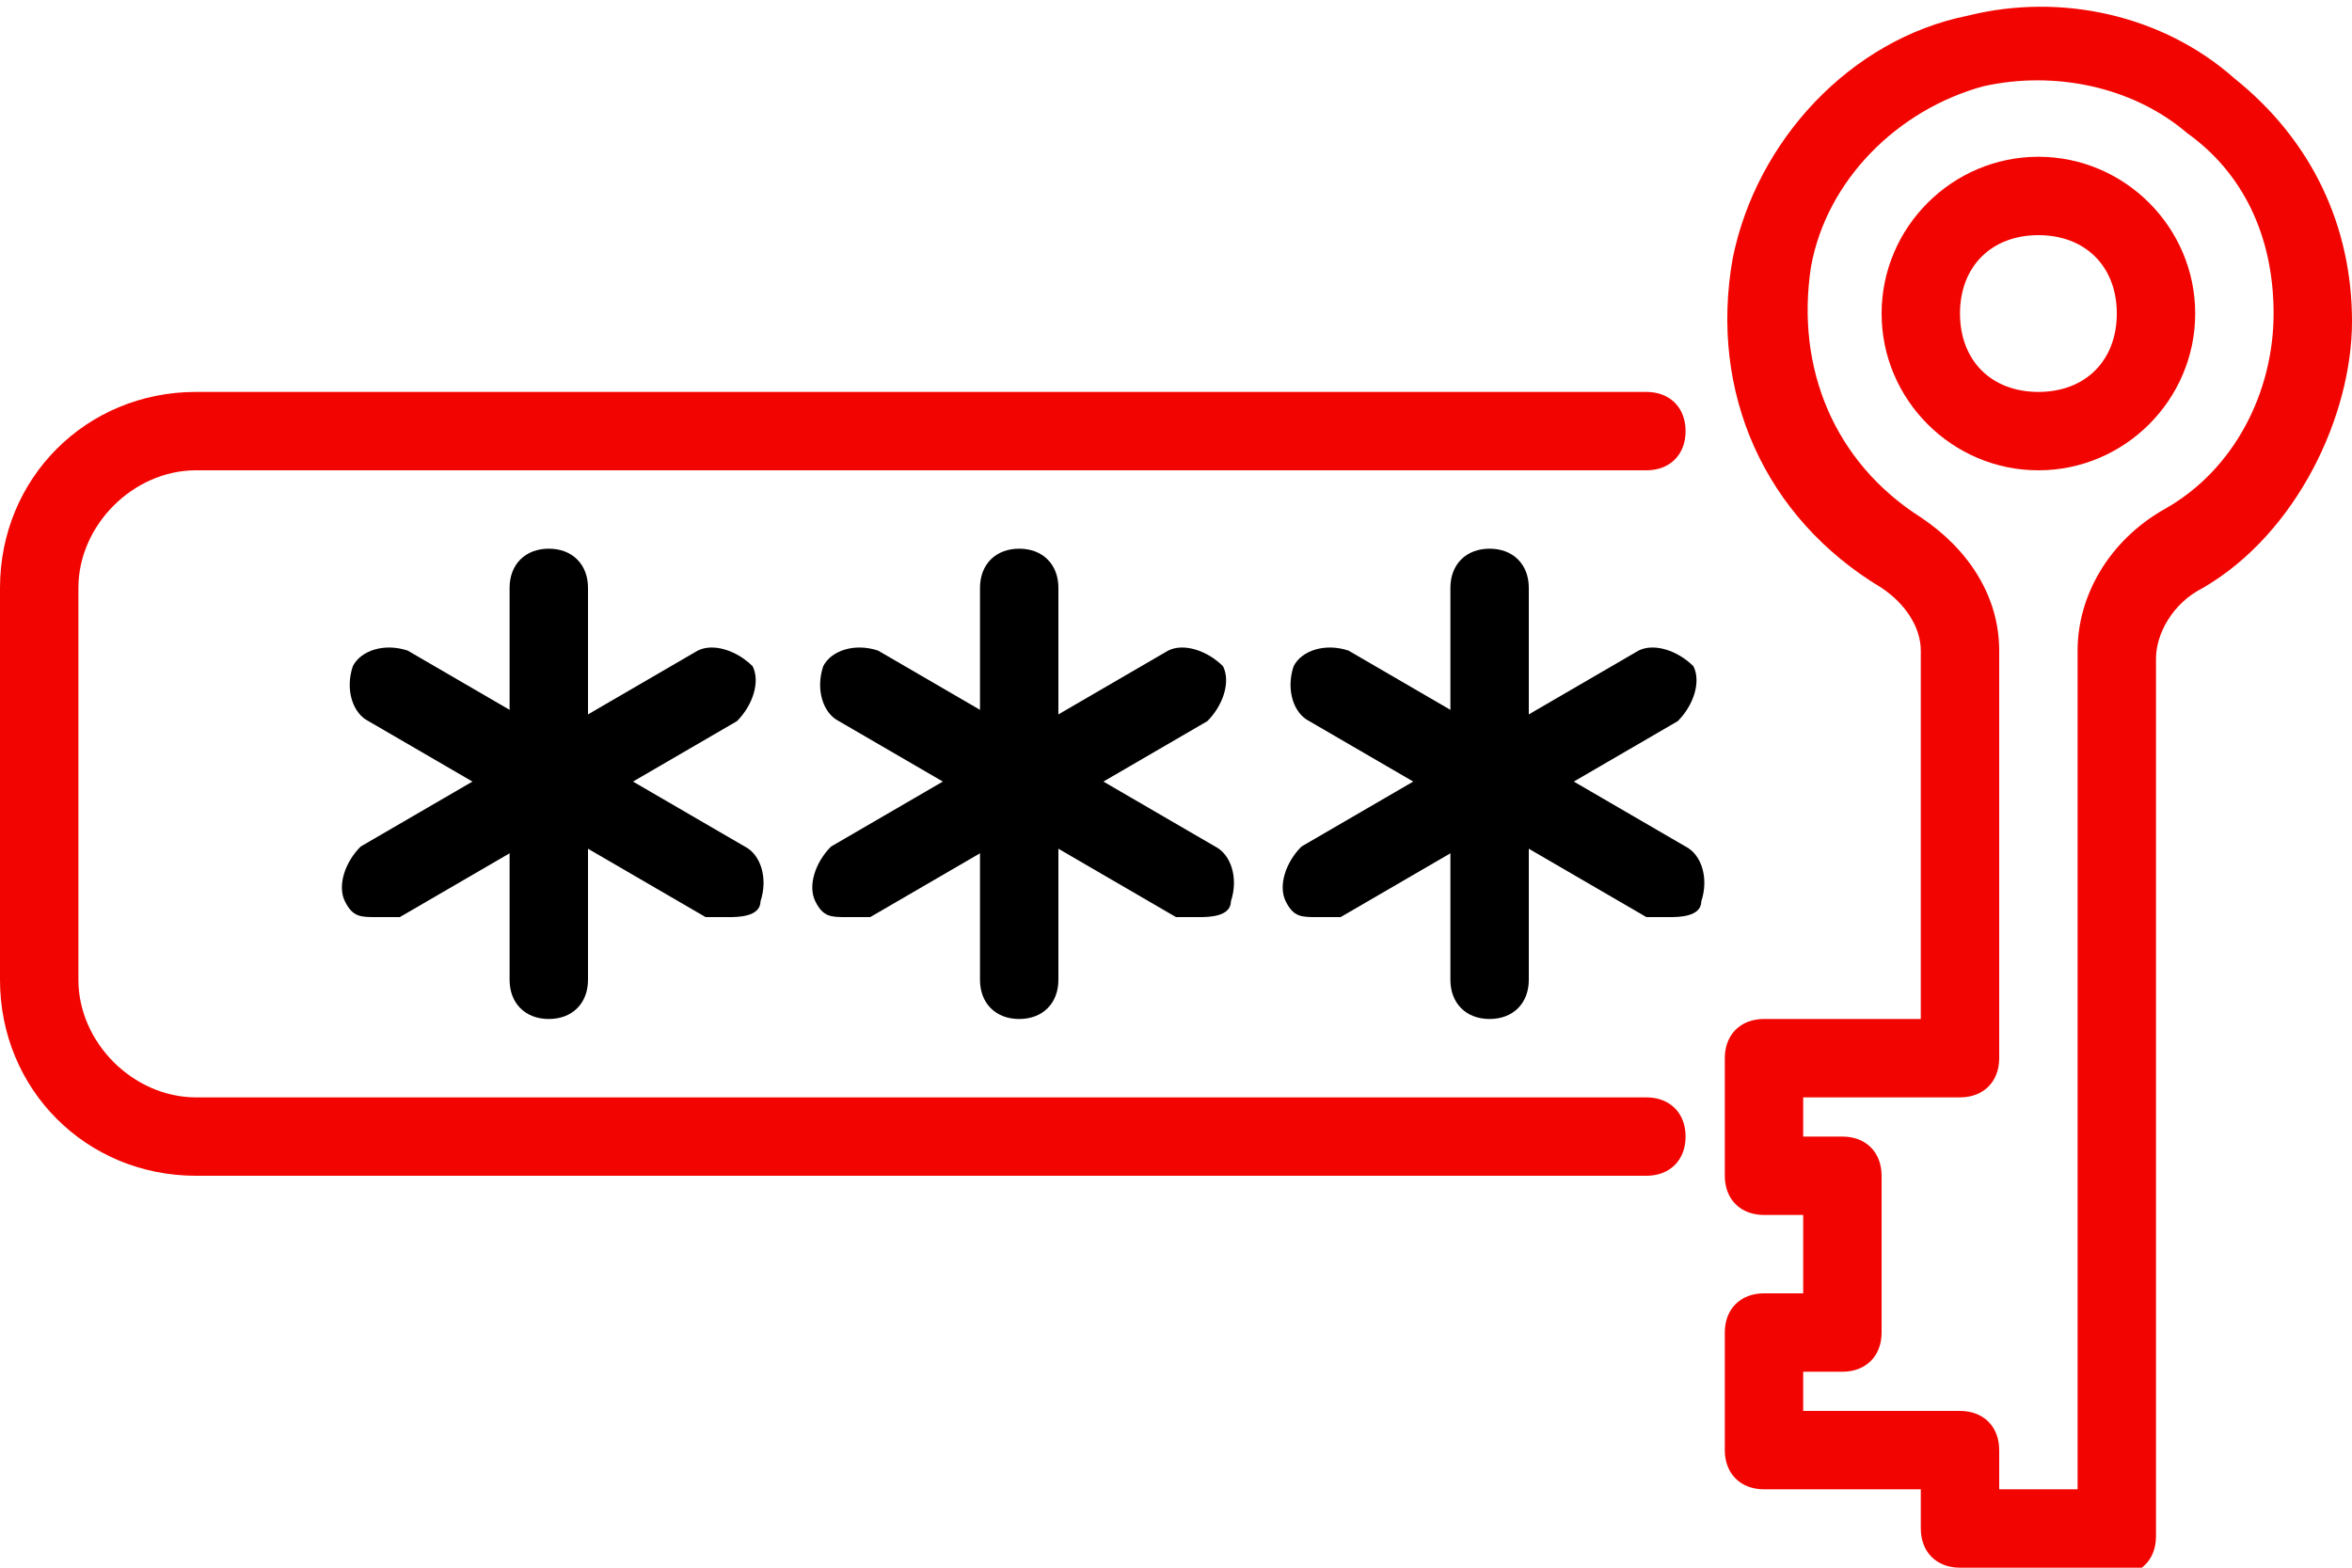
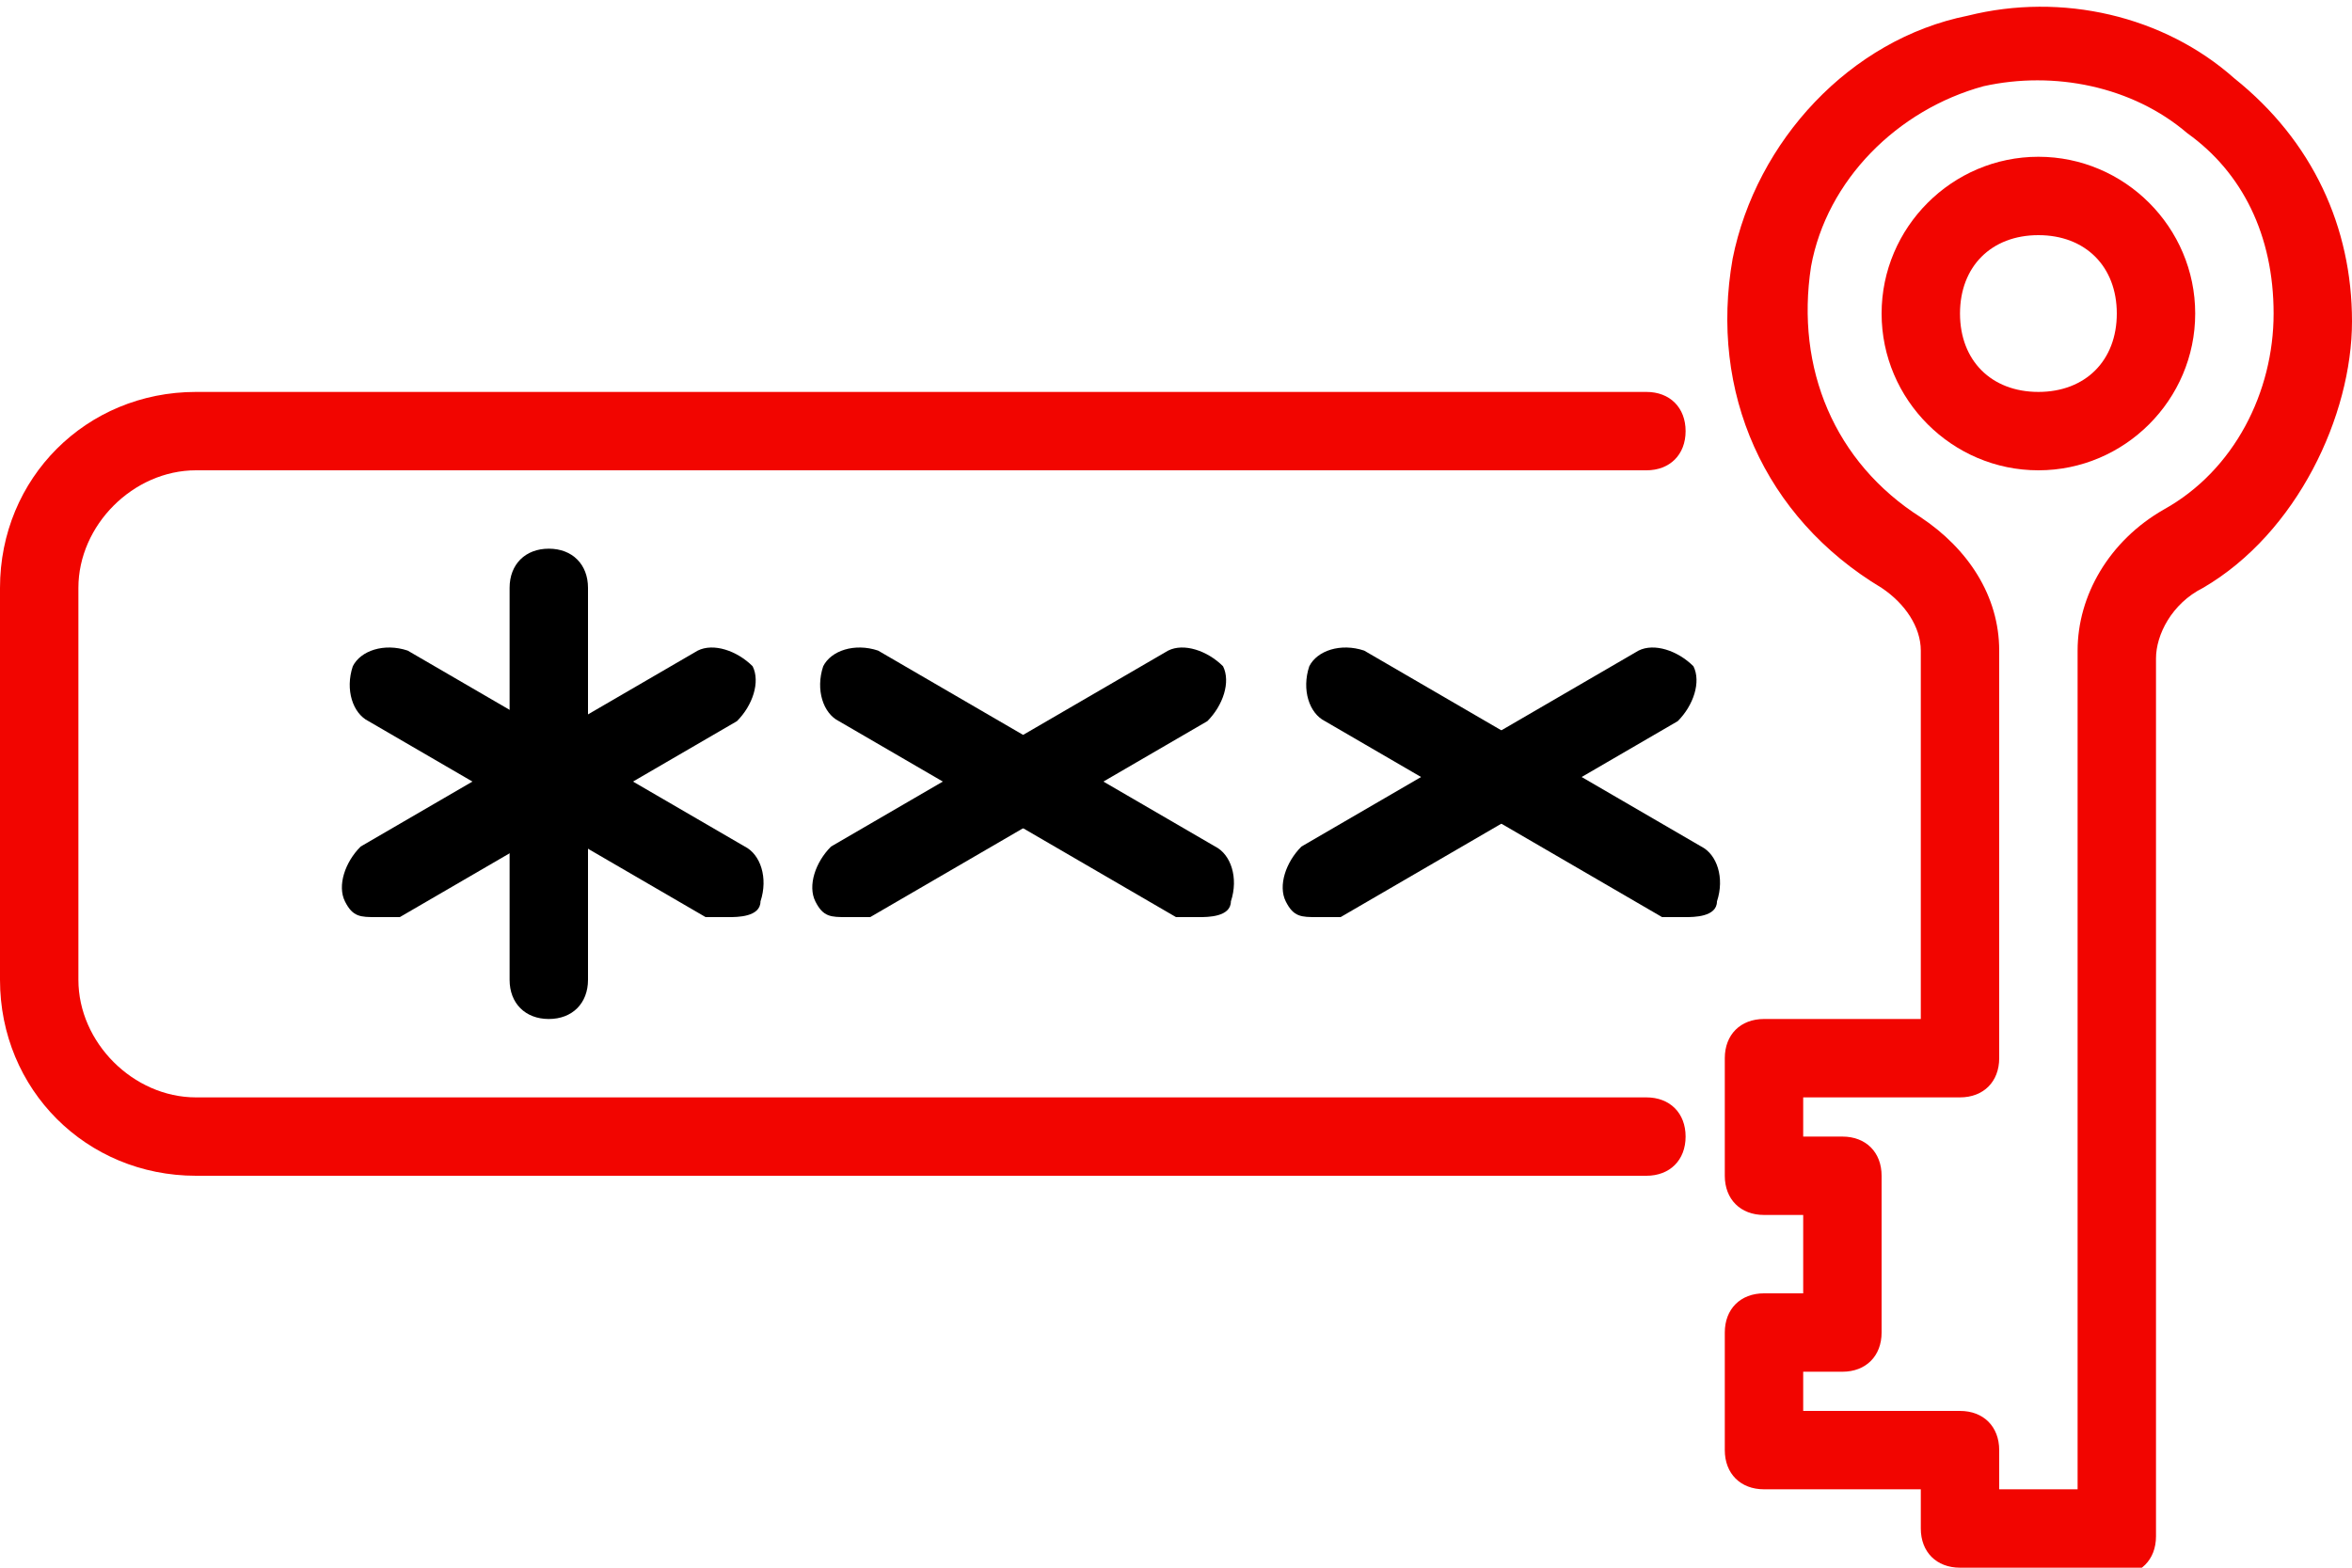
<svg xmlns="http://www.w3.org/2000/svg" id="Layer_1" version="1.1" viewBox="0 0 30 20">
  <defs>
    <style>
      .st0 {
        fill: #f20500;
      }
    </style>
  </defs>
  <path class="st0" d="M21,15H2.5c-1.4,0-2.5-1.1-2.5-2.5v-5c0-1.4,1.1-2.5,2.5-2.5h18.5c.3,0,.5.2.5.5s-.2.5-.5.5H2.5c-.8,0-1.5.7-1.5,1.5v5c0,.8.7,1.5,1.5,1.5h18.5c.3,0,.5.2.5.5s-.2.5-.5.5Z" />
  <g>
    <path class="st0" d="M27,20h-2c-.3,0-.5-.2-.5-.5v-.5h-2c-.3,0-.5-.2-.5-.5v-1.5c0-.3.2-.5.5-.5h.5v-1h-.5c-.3,0-.5-.2-.5-.5v-1.5c0-.3.2-.5.5-.5h2v-4.7c0-.3-.2-.6-.5-.8-1.5-.9-2.2-2.5-1.9-4.2.3-1.5,1.5-2.8,3-3.1h0c1.2-.3,2.5,0,3.4.8,1,.8,1.5,1.9,1.5,3.1s-.7,2.7-1.9,3.4c-.4.2-.6.6-.6.9v11.2c0,.3-.2.5-.5.5ZM25.5,19h1v-10.7c0-.7.4-1.4,1.1-1.8.9-.5,1.4-1.5,1.4-2.5s-.4-1.8-1.1-2.3c-.7-.6-1.7-.8-2.6-.6-1.1.3-2,1.2-2.2,2.3-.2,1.3.3,2.5,1.4,3.2.6.4,1,1,1,1.7v5.2c0,.3-.2.5-.5.5h-2v.5h.5c.3,0,.5.2.5.5v2c0,.3-.2.5-.5.5h-.5v.5h2c.3,0,.5.2.5.5v.5Z" />
    <path class="st0" d="M26,6c-1.1,0-2-.9-2-2s.9-2,2-2,2,.9,2,2-.9,2-2,2ZM26,3c-.6,0-1,.4-1,1s.4,1,1,1,1-.4,1-1-.4-1-1-1Z" />
  </g>
-   <path d="M19,13c-.3,0-.5-.2-.5-.5v-5c0-.3.2-.5.5-.5s.5.2.5.5v5c0,.3-.2.5-.5.5Z" />
-   <path d="M21.2,11.7c0,0-.2,0-.2,0l-4.3-2.5c-.2-.1-.3-.4-.2-.7.1-.2.4-.3.7-.2l4.3,2.5c.2.1.3.4.2.7,0,.2-.3.2-.4.2Z" />
+   <path d="M21.2,11.7l-4.3-2.5c-.2-.1-.3-.4-.2-.7.1-.2.4-.3.7-.2l4.3,2.5c.2.1.3.4.2.7,0,.2-.3.2-.4.2Z" />
  <path d="M16.8,11.7c-.2,0-.3,0-.4-.2-.1-.2,0-.5.2-.7l4.3-2.5c.2-.1.5,0,.7.2.1.2,0,.5-.2.7l-4.3,2.5c0,0-.2,0-.2,0Z" />
-   <path d="M13,13c-.3,0-.5-.2-.5-.5v-5c0-.3.2-.5.5-.5s.5.2.5.5v5c0,.3-.2.5-.5.5Z" />
  <path d="M15.2,11.7c0,0-.2,0-.2,0l-4.3-2.5c-.2-.1-.3-.4-.2-.7.1-.2.4-.3.7-.2l4.3,2.5c.2.1.3.4.2.7,0,.2-.3.2-.4.2Z" />
  <path d="M10.8,11.7c-.2,0-.3,0-.4-.2-.1-.2,0-.5.2-.7l4.3-2.5c.2-.1.5,0,.7.2.1.2,0,.5-.2.7l-4.3,2.5c0,0-.2,0-.2,0Z" />
  <path d="M7,13c-.3,0-.5-.2-.5-.5v-5c0-.3.2-.5.5-.5s.5.2.5.5v5c0,.3-.2.5-.5.5Z" />
  <path d="M9.2,11.7c0,0-.2,0-.2,0l-4.3-2.5c-.2-.1-.3-.4-.2-.7.1-.2.4-.3.7-.2l4.3,2.5c.2.1.3.4.2.7,0,.2-.3.2-.4.2Z" />
  <path d="M4.8,11.7c-.2,0-.3,0-.4-.2-.1-.2,0-.5.2-.7l4.3-2.5c.2-.1.5,0,.7.2.1.2,0,.5-.2.7l-4.3,2.5c0,0-.2,0-.2,0Z" />
</svg>